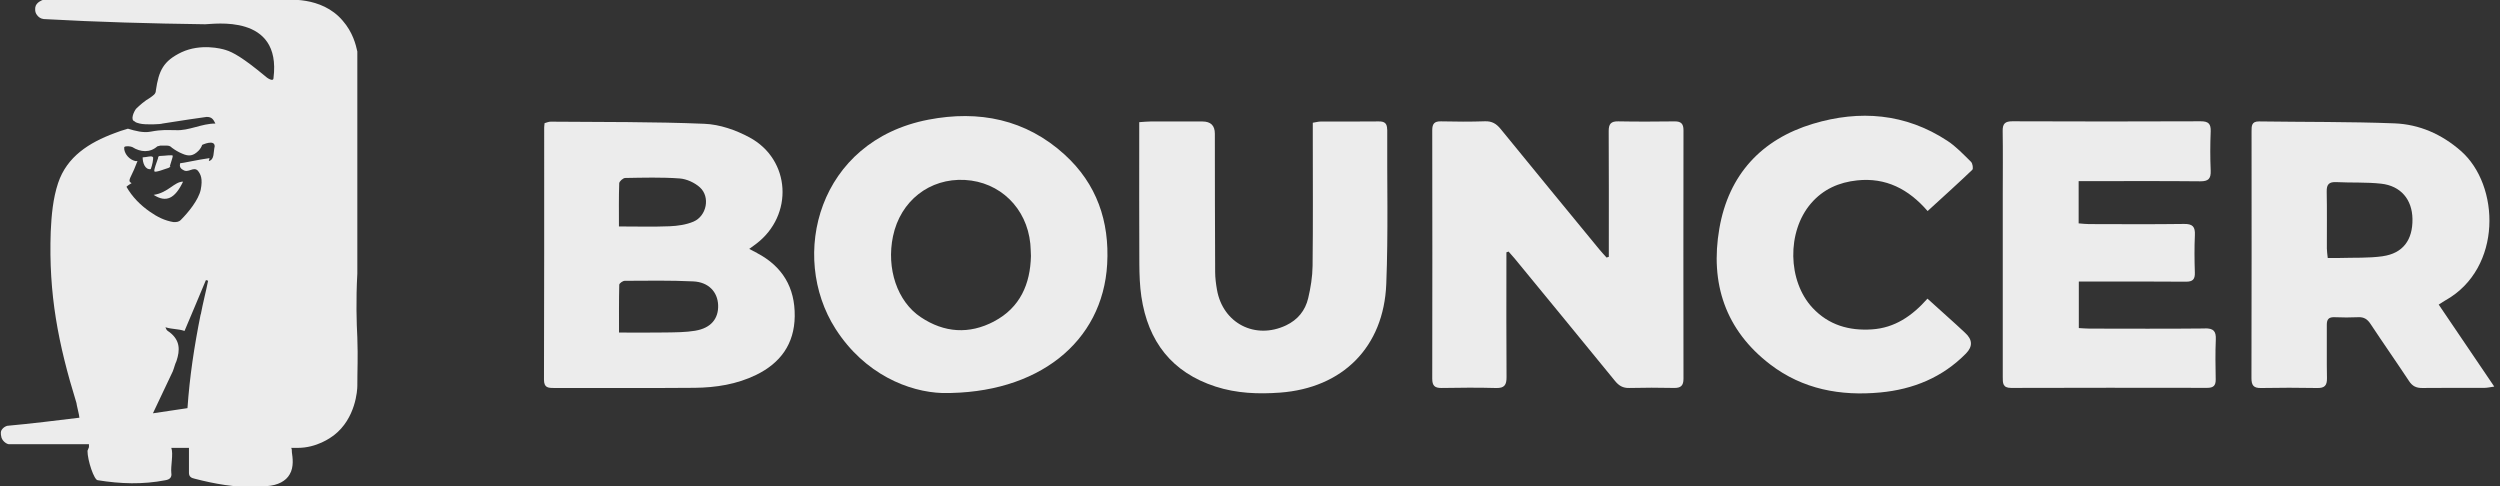
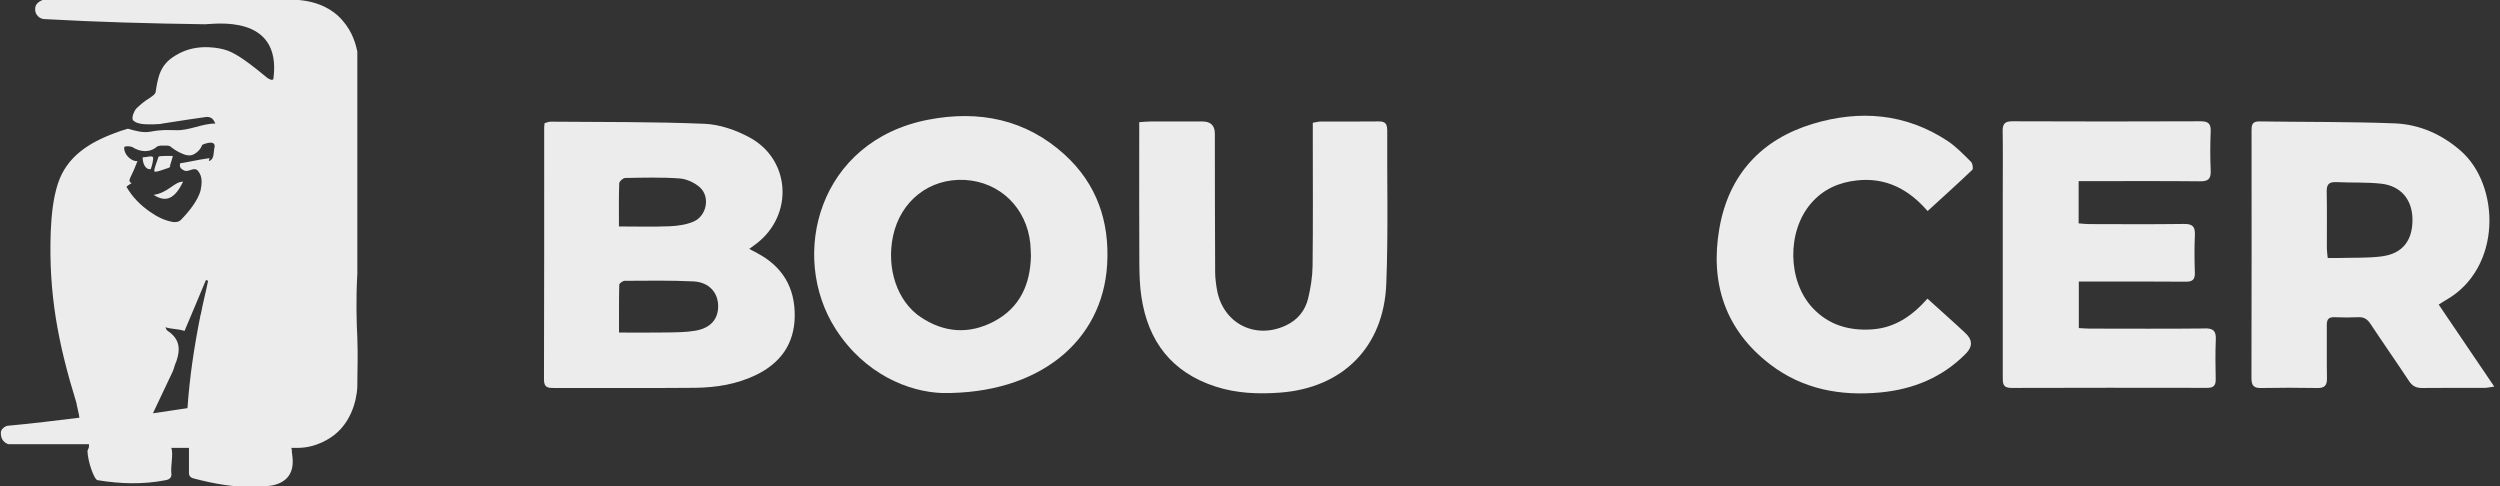
<svg xmlns="http://www.w3.org/2000/svg" width="216" height="42" viewBox="0 0 216 42" fill="none">
  <rect x="0" y="0" width="216" height="42" fill="#333333" stroke="none" />
  <path d="M65.418 21.864C65.223 21.762 65.025 21.659 64.732 21.506C65.008 21.304 65.174 21.19 65.334 21.067C68.582 18.602 68.33 13.795 64.752 11.869C63.578 11.236 62.184 10.749 60.867 10.696C56.441 10.512 52.007 10.55 47.575 10.512C47.395 10.512 47.215 10.6 47.052 10.641C47.035 10.828 47.017 10.928 47.017 11.03C47.017 18.288 47.023 25.546 47 32.803C47 33.498 47.352 33.521 47.857 33.521C51.911 33.515 55.965 33.542 60.019 33.507C61.852 33.489 63.663 33.205 65.334 32.39C67.42 31.373 68.635 29.728 68.664 27.325C68.696 24.836 67.6 23.019 65.415 21.867H65.418V21.864ZM53.498 15.841C53.504 15.674 53.832 15.38 54.012 15.377C55.581 15.351 57.156 15.304 58.72 15.418C59.327 15.462 60.019 15.779 60.475 16.192C61.379 17.013 61.059 18.66 59.92 19.147C59.286 19.417 58.554 19.519 57.859 19.549C56.447 19.607 55.032 19.566 53.477 19.566C53.477 18.23 53.457 17.034 53.501 15.841H53.498ZM60.083 28.573C59.24 28.714 58.371 28.711 57.514 28.726C56.203 28.749 54.892 28.732 53.483 28.732C53.483 27.293 53.471 25.947 53.504 24.602C53.506 24.479 53.812 24.262 53.977 24.262C55.95 24.253 57.929 24.218 59.899 24.312C61.219 24.373 62.003 25.223 62.047 26.36C62.09 27.533 61.425 28.345 60.08 28.571H60.083V28.573Z" fill="#ECECEC" />
-   <path d="M145.453 11.25C145.453 10.687 145.238 10.482 144.686 10.488C143.065 10.508 141.44 10.517 139.819 10.485C139.182 10.473 138.988 10.71 138.991 11.335C139.011 14.659 139.002 17.98 139.002 21.304V22.189C138.938 22.209 138.871 22.233 138.808 22.253C138.598 22.016 138.377 21.784 138.177 21.541C135.332 18.076 132.481 14.615 129.651 11.138C129.282 10.687 128.901 10.458 128.3 10.479C127.033 10.523 125.766 10.514 124.499 10.485C123.932 10.473 123.746 10.693 123.746 11.247C123.758 18.405 123.758 25.562 123.746 32.723C123.746 33.324 123.961 33.529 124.551 33.521C126.123 33.494 127.695 33.48 129.264 33.524C129.985 33.544 130.171 33.257 130.165 32.577C130.139 29.279 130.154 25.982 130.154 22.684V21.799L130.343 21.737C130.517 21.937 130.697 22.13 130.866 22.335C133.76 25.859 136.657 29.382 139.537 32.914C139.868 33.321 140.22 33.535 140.76 33.521C142.053 33.488 143.347 33.491 144.637 33.518C145.212 33.529 145.453 33.333 145.453 32.723C145.442 25.566 145.442 18.408 145.453 11.247V11.25Z" fill="#ECECEC" />
  <path d="M91.999 13.37C88.625 10.295 84.569 9.503 80.218 10.339C70.681 12.171 68.156 22.11 72.192 28.415C74.709 32.346 78.53 33.864 81.421 33.958C89.668 34.052 95.28 29.567 95.66 22.817C95.87 19.112 94.751 15.882 91.999 13.373V13.37ZM85.894 27.767C83.743 28.902 81.581 28.761 79.547 27.398C77.522 26.044 76.571 23.206 77.155 20.413C77.795 17.356 80.314 15.383 83.362 15.547C86.396 15.712 88.712 17.969 89.02 21.061C89.052 21.392 89.055 21.723 89.073 22.116C89.02 24.534 88.143 26.577 85.891 27.765L85.894 27.767Z" fill="#ECECEC" />
  <path d="M211.326 25.927C216.202 23.157 216.016 16.008 212.61 13.033C210.957 11.588 209.024 10.741 206.88 10.658C202.983 10.509 199.08 10.547 195.18 10.491C194.523 10.483 194.535 10.89 194.535 11.353C194.538 18.458 194.544 25.566 194.526 32.671C194.526 33.293 194.712 33.536 195.349 33.524C196.97 33.492 198.592 33.495 200.213 33.524C200.841 33.536 201.062 33.31 201.05 32.677C201.018 31.144 201.05 29.611 201.036 28.075C201.03 27.583 201.21 27.387 201.707 27.407C202.39 27.436 203.076 27.439 203.759 27.407C204.25 27.384 204.543 27.58 204.813 27.987C205.909 29.646 207.051 31.273 208.146 32.932C208.434 33.369 208.774 33.527 209.28 33.522C211.079 33.501 212.877 33.516 214.676 33.51C214.906 33.51 215.132 33.451 215.504 33.401C213.857 30.968 212.302 28.676 210.704 26.317C210.983 26.141 211.148 26.026 211.323 25.927H211.326ZM205.862 22.14C204.642 22.31 203.389 22.251 202.152 22.289C201.829 22.298 201.504 22.289 201.117 22.289C201.085 21.955 201.041 21.709 201.041 21.46C201.036 19.824 201.062 18.189 201.027 16.556C201.012 15.911 201.245 15.706 201.864 15.735C203.151 15.8 204.45 15.729 205.729 15.87C207.432 16.058 208.411 17.236 208.437 18.918C208.466 20.73 207.615 21.891 205.862 22.137V22.14Z" fill="#ECECEC" />
  <path d="M190.498 28.38C187.18 28.415 183.858 28.395 180.537 28.392C180.24 28.392 179.944 28.363 179.61 28.345V24.326H180.563C183.326 24.326 186.087 24.312 188.851 24.338C189.452 24.344 189.656 24.142 189.635 23.541C189.6 22.468 189.589 21.392 189.638 20.319C189.673 19.595 189.452 19.337 188.705 19.349C185.968 19.387 183.231 19.367 180.493 19.361C180.2 19.361 179.909 19.323 179.595 19.299V15.65H180.67C183.815 15.65 186.956 15.633 190.1 15.665C190.806 15.671 191.033 15.439 191.004 14.736C190.955 13.613 190.957 12.484 191.004 11.362C191.03 10.694 190.806 10.477 190.138 10.479C184.715 10.503 179.29 10.5 173.868 10.479C173.243 10.479 173.019 10.682 173.031 11.318C173.06 13.132 173.039 14.947 173.039 16.764V32.563C173.039 33.076 173.016 33.518 173.757 33.516C179.409 33.498 185.061 33.501 190.713 33.51C191.228 33.51 191.446 33.319 191.437 32.789C191.417 31.64 191.396 30.488 191.446 29.339C191.478 28.609 191.245 28.363 190.504 28.371L190.498 28.38Z" fill="#ECECEC" />
  <path d="M119.85 11.197C119.85 10.666 119.638 10.482 119.12 10.491C117.447 10.511 115.776 10.496 114.102 10.502C113.91 10.502 113.718 10.558 113.425 10.605V11.927C113.425 15.608 113.451 19.29 113.407 22.971C113.396 23.906 113.242 24.856 113.027 25.768C112.774 26.832 112.126 27.632 111.112 28.113C108.45 29.37 105.654 27.937 105.146 25.032C105.059 24.531 104.992 24.018 104.989 23.511C104.968 19.521 104.968 15.535 104.963 11.546C104.963 10.848 104.608 10.499 103.899 10.496C102.402 10.496 100.909 10.493 99.412 10.496C99.116 10.496 98.82 10.532 98.43 10.555V11.522C98.43 15.28 98.418 19.038 98.439 22.799C98.445 23.742 98.477 24.695 98.613 25.624C99.191 29.511 101.252 32.178 105.027 33.401C106.846 33.99 108.714 34.06 110.594 33.922C115.999 33.524 119.556 29.997 119.774 24.54C119.951 20.099 119.832 15.643 119.858 11.197H119.85Z" fill="#ECECEC" />
  <path d="M169.785 28.755C169.52 28.515 169.265 28.268 169 28.028C168.195 27.298 167.387 26.574 166.533 25.803C165.202 27.307 163.694 28.333 161.73 28.459C159.765 28.588 158.004 28.09 156.615 26.609C154.439 24.291 154.372 20.011 156.47 17.573C157.522 16.35 158.888 15.749 160.46 15.585C162.936 15.324 164.894 16.33 166.545 18.235C167.881 17.013 169.163 15.861 170.407 14.671C170.506 14.574 170.436 14.117 170.296 13.982C169.645 13.343 169.006 12.66 168.251 12.165C164.63 9.787 160.678 9.483 156.647 10.693C152.192 12.033 149.356 15.087 148.551 19.748C147.735 24.473 149.068 28.523 152.954 31.493C155.764 33.638 159.024 34.233 162.462 33.908C165.292 33.641 167.82 32.618 169.86 30.543C170.456 29.936 170.43 29.341 169.788 28.758H169.785V28.755Z" fill="#ECECEC" />
  <g clip-path="url(#clip0_532_535)">
    <path d="M13.214 13.597C13.15 13.407 12.642 13.597 12.324 13.597C12.324 14.042 12.515 14.678 13.023 14.614C13.15 14.296 13.277 13.725 13.214 13.534" fill="#ECECEC" />
-     <path d="M14.674 14.36C14.738 14.106 14.928 13.598 14.928 13.47C14.928 13.344 14.229 13.47 13.912 13.47C13.785 13.47 13.658 13.47 13.658 13.661C13.531 14.042 13.277 14.678 13.34 14.805C13.404 14.932 14.229 14.614 14.611 14.487C14.611 14.487 14.674 14.424 14.738 14.36" fill="#ECECEC" />
+     <path d="M14.674 14.36C14.738 14.106 14.928 13.598 14.928 13.47C13.785 13.47 13.658 13.47 13.658 13.661C13.531 14.042 13.277 14.678 13.34 14.805C13.404 14.932 14.229 14.614 14.611 14.487C14.611 14.487 14.674 14.424 14.738 14.36" fill="#ECECEC" />
    <path d="M13.276 16.838C14.356 17.537 15.119 17.156 15.817 15.694C15.055 15.694 14.547 16.647 13.276 16.838Z" fill="#ECECEC" />
    <path d="M7.559 38.95C7.559 39.776 8.131 41.491 8.448 41.491C10.418 41.809 12.323 41.873 14.293 41.491C14.674 41.428 14.864 41.237 14.801 40.856C14.737 40.284 14.992 39.204 14.801 38.696H16.326C16.326 39.394 16.326 40.221 16.326 40.856C16.326 41.174 16.516 41.301 16.834 41.364C18.549 41.809 20.328 42.127 22.106 42.063C22.424 42.063 22.741 42.063 23.059 42C24.012 41.936 24.711 41.555 25.028 40.983C25.41 40.347 25.282 39.522 25.219 39.077C25.219 38.95 25.219 38.759 25.155 38.696C25.282 38.696 25.473 38.696 25.727 38.696C27.379 38.696 28.586 37.806 28.84 37.615C30.746 36.154 30.873 33.676 30.873 33.358C30.873 31.833 30.936 31.007 30.873 29.165C30.809 27.894 30.746 25.988 30.873 23.637V4.447C30.746 3.876 30.491 2.795 29.602 1.779C27.76 -0.382 24.711 -0 24.457 -0H3.684C3.684 -0 3.112 0.19 3.049 0.635C3.049 0.699 2.985 1.016 3.176 1.27C3.43 1.652 3.811 1.652 3.875 1.652C8.448 1.906 13.022 2.033 17.723 2.096C18.422 2.096 24.33 1.143 23.631 6.735C23.631 7.116 23.059 6.735 22.869 6.544C21.026 5.019 20.137 4.511 19.502 4.32C19.121 4.193 17.342 3.748 15.69 4.511C14.102 5.273 13.721 6.099 13.467 7.815C13.467 8.133 13.213 8.26 12.959 8.45C12.514 8.705 12.069 9.086 11.752 9.404C11.561 9.658 11.244 10.357 11.625 10.484C11.752 10.611 11.879 10.611 12.069 10.674C12.578 10.801 13.912 10.738 14.039 10.674C15.182 10.484 17.787 10.102 17.85 10.102C18.295 10.102 18.422 10.293 18.612 10.674C17.405 10.674 16.326 11.31 15.182 11.246C14.42 11.246 14.039 11.183 13.022 11.373C12.387 11.5 11.688 11.31 11.053 11.119C10.608 11.246 10.227 11.373 9.91 11.5C7.686 12.326 5.78 13.534 5.018 15.821C4.574 17.155 4.446 18.617 4.383 20.015C4.192 25.416 5.018 29.673 6.606 34.819C6.606 34.947 6.86 35.9 6.86 36.09C4.764 36.344 2.731 36.599 0.635 36.789C0.635 36.789 0.317 36.853 0.127 37.17C-0 37.425 0.127 37.742 0.127 37.806C0.254 38.187 0.635 38.378 0.762 38.378C2.922 38.378 5.145 38.378 7.305 38.378C7.432 38.378 7.559 38.378 7.686 38.378C7.686 38.378 7.686 38.505 7.686 38.632M17.342 27.131C16.77 29.991 16.389 32.532 16.198 35.264L13.213 35.709C13.785 34.502 14.356 33.295 14.928 32.087C15.055 31.77 15.119 31.452 15.246 31.198C15.563 30.245 15.563 29.419 14.674 28.72C14.42 28.529 14.42 28.593 14.293 28.275C14.928 28.465 15.373 28.402 15.944 28.593C16.58 27.068 17.215 25.606 17.787 24.208C17.85 24.208 17.914 24.208 17.977 24.272C17.787 25.225 17.532 26.178 17.342 27.195M18.104 13.661C17.151 13.788 15.754 14.105 15.563 14.105C15.5 14.36 15.563 14.55 15.817 14.677C16.262 14.995 16.707 14.36 17.088 14.741C17.342 15.059 17.532 15.44 17.342 16.393C17.151 17.282 16.262 18.363 15.627 18.998C15.436 19.189 15.246 19.189 14.992 19.189C14.229 19.062 13.594 18.744 12.959 18.299C12.133 17.727 11.434 17.028 10.926 16.139C11.053 16.012 11.18 15.948 11.371 15.821C11.117 15.694 11.18 15.567 11.244 15.376C11.498 14.868 11.688 14.423 11.879 13.915C11.815 13.915 11.752 13.915 11.688 13.915C11.18 13.788 10.799 13.343 10.735 12.898C10.735 12.898 10.735 12.771 10.735 12.708C10.862 12.581 11.307 12.644 11.434 12.708C12.133 13.152 12.959 13.216 13.594 12.644C13.658 12.644 13.785 12.581 13.848 12.581C14.039 12.581 14.166 12.581 14.356 12.581C14.547 12.581 14.674 12.581 14.864 12.771C15.119 12.962 15.436 13.152 15.754 13.28C16.326 13.534 16.707 13.47 17.151 13.025C17.278 12.898 17.405 12.708 17.469 12.517C17.469 12.517 18.549 12.009 18.549 12.644C18.422 13.152 18.549 13.788 18.041 13.915" fill="#ECECEC" />
  </g>
  <defs>
    <clipPath id="clip0_532_535">
      <rect width="31" height="42" fill="white" />
    </clipPath>
  </defs>
</svg>